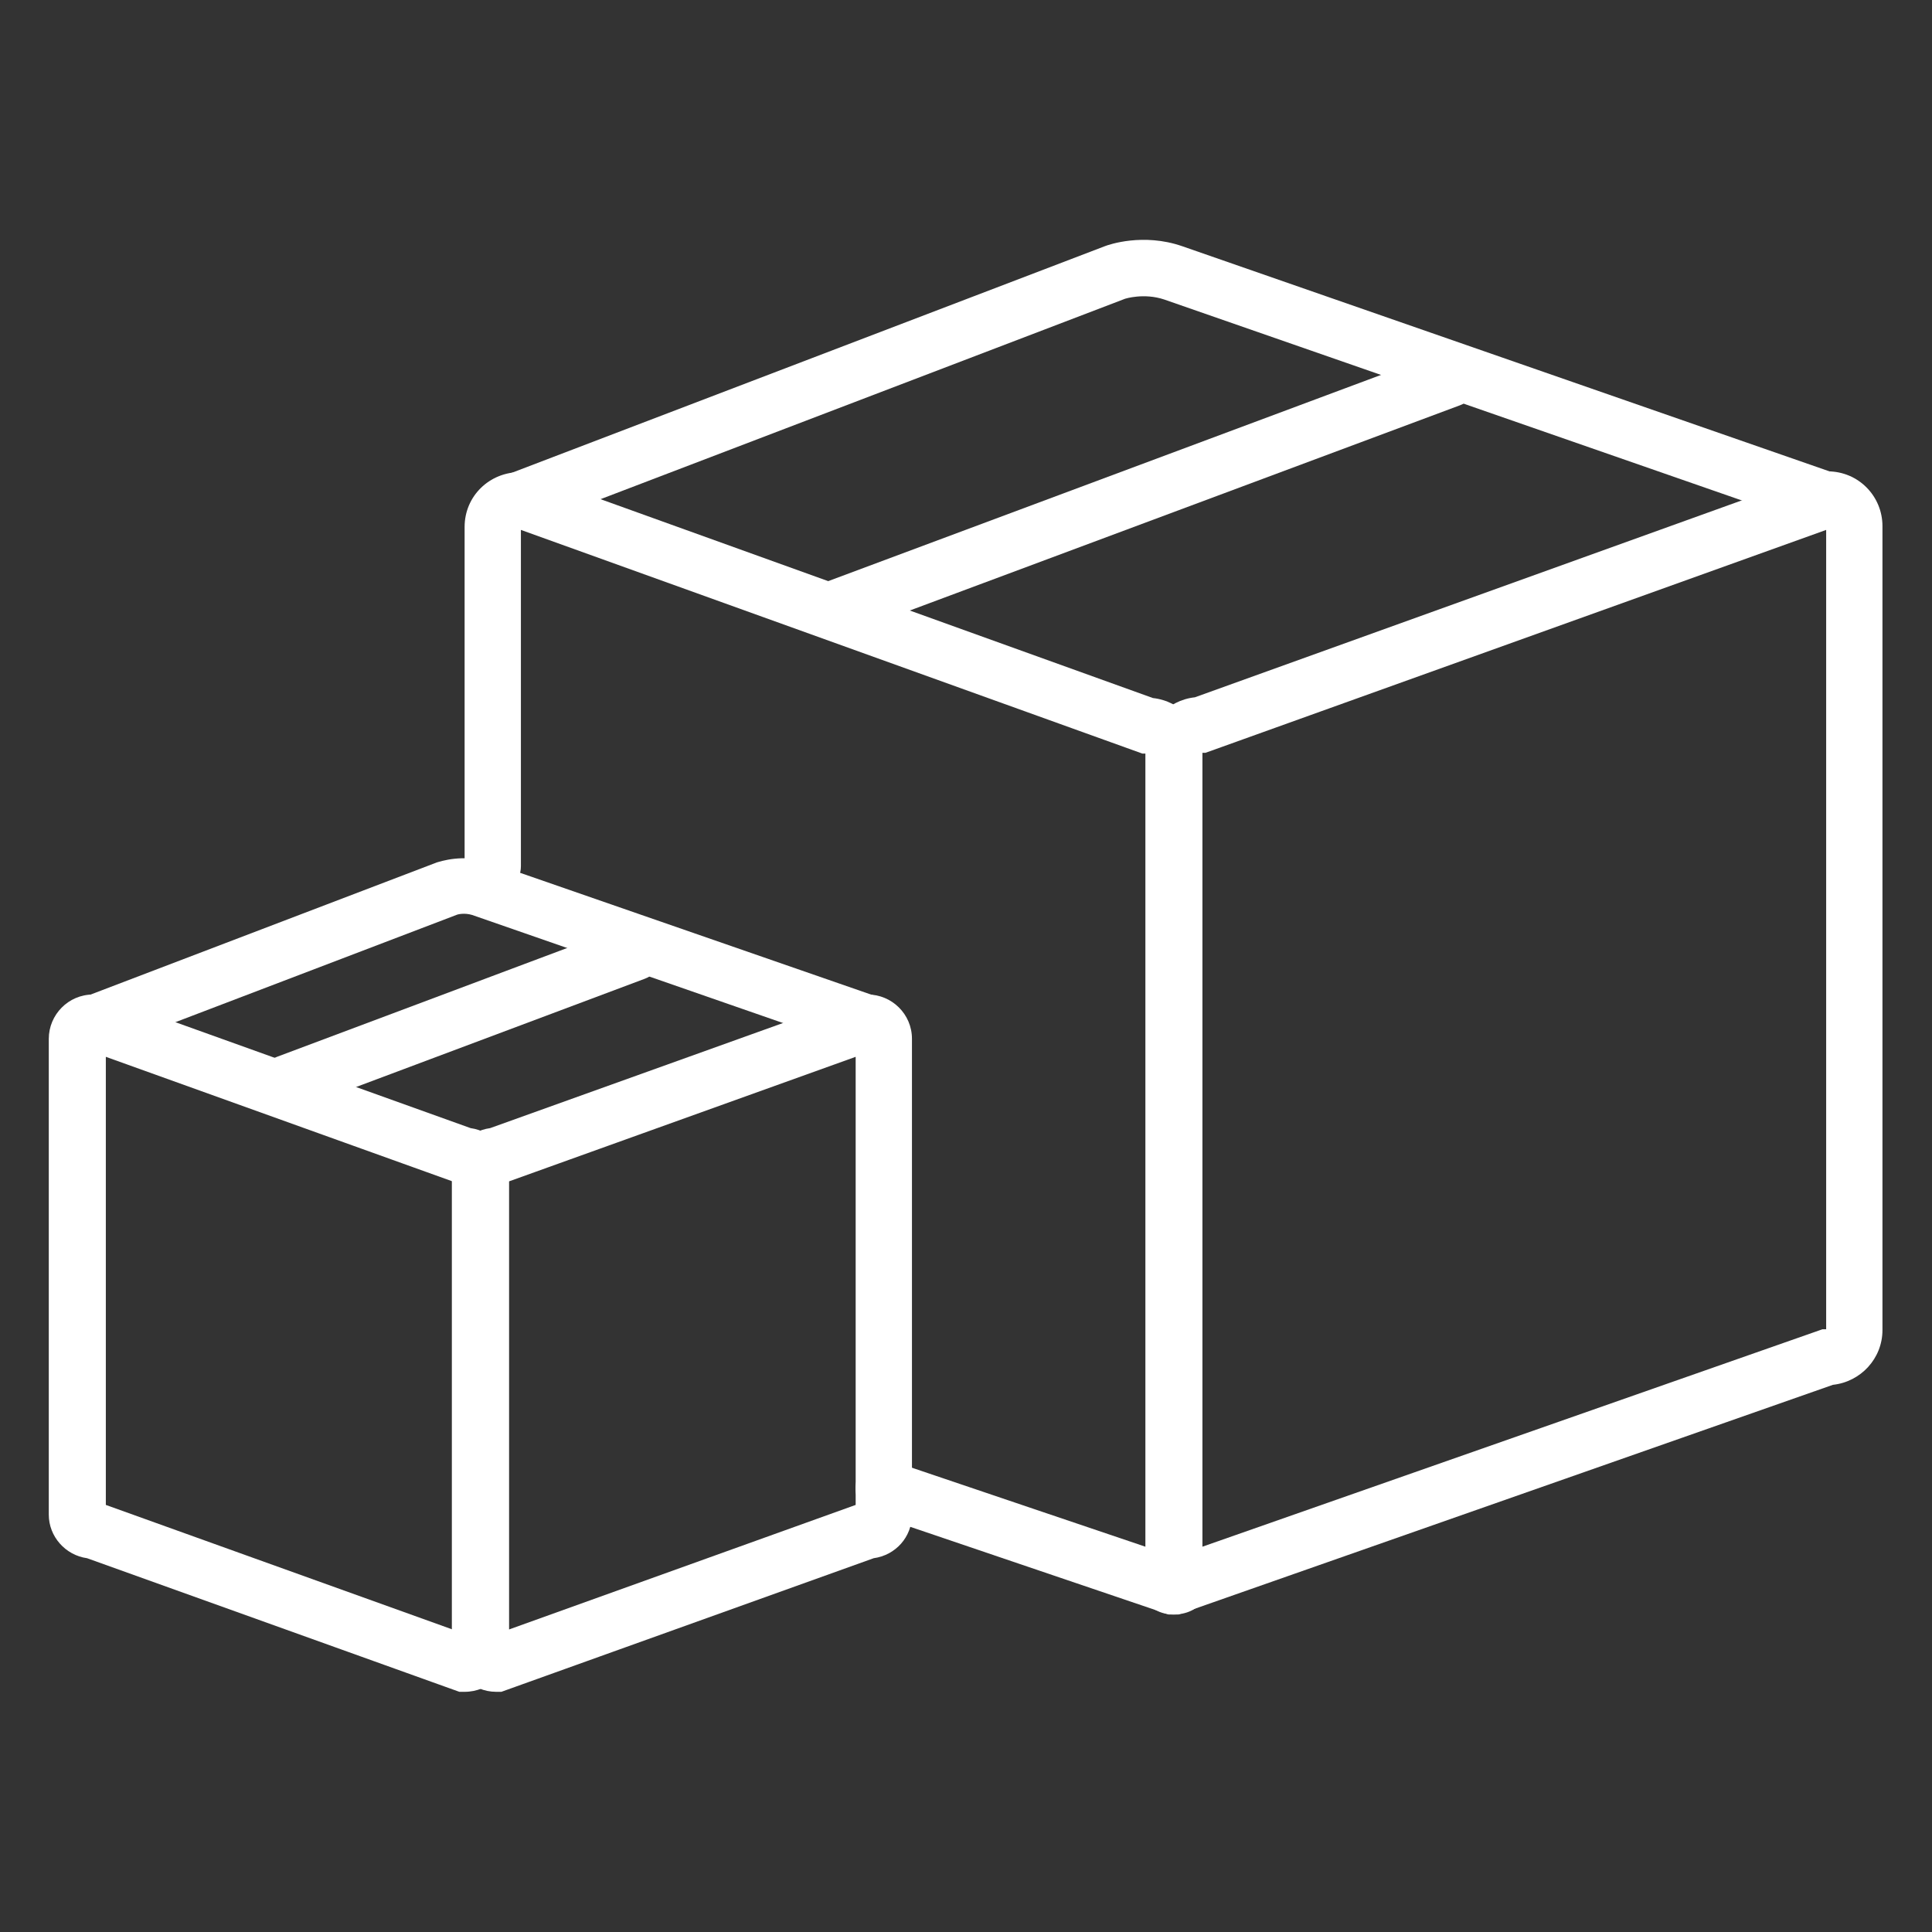
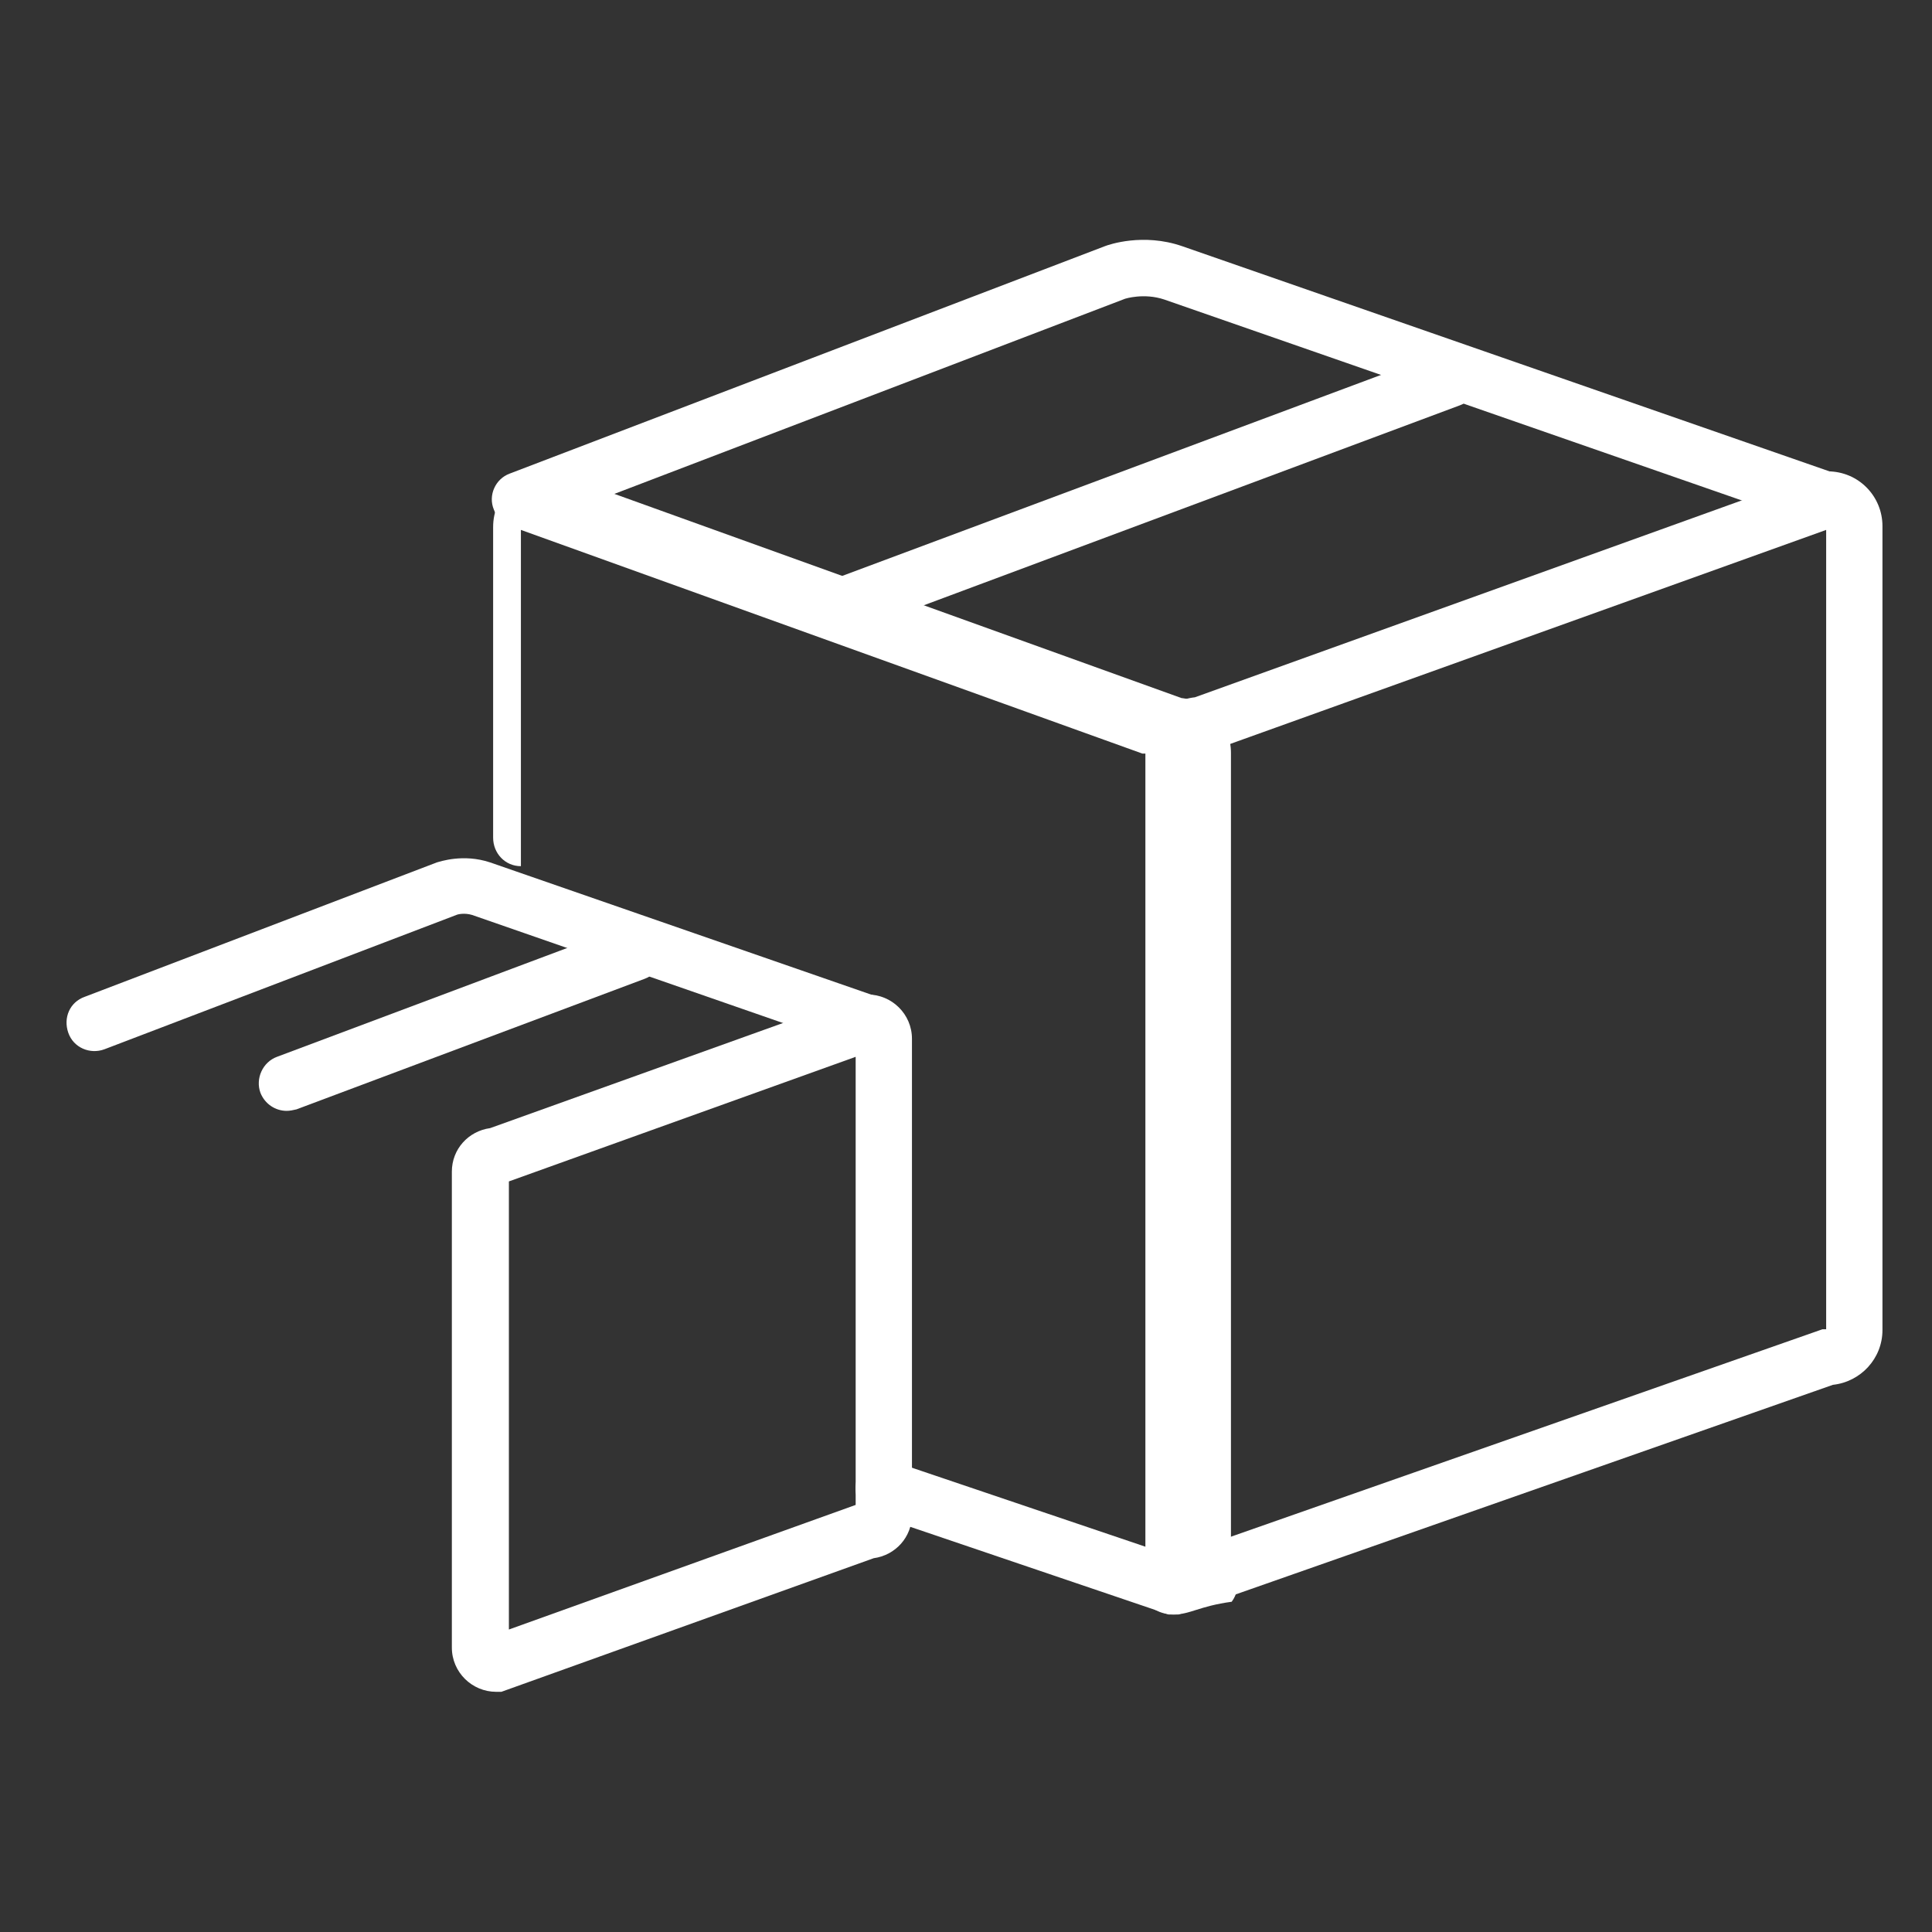
<svg xmlns="http://www.w3.org/2000/svg" version="1.1" id="Layer_1" x="0px" y="0px" viewBox="0 0 257.4 257.4" style="enable-background:new 0 0 257.4 257.4;" xml:space="preserve">
  <rect x="0" y="0" width="257.4" height="257.4" fill="#333333" stroke="none" />
  <style type="text/css"> .st0{fill:#105477;} .st1{fill:#FFFFFF;} .st2{fill:none;stroke:#105477;stroke-width:8;stroke-miterlimit:10;} .st3{fill:none;stroke:#105477;stroke-width:8;stroke-linecap:round;stroke-miterlimit:10;} .st4{fill:#FFFFFF;stroke:#105477;stroke-width:8;stroke-linecap:round;stroke-miterlimit:10;} </style>
  <g>
    <path class="st1" d="M157,215.1h-0.6c-2.2,0-3.4-1.2-3.9-1.9c-1.3-1.9-0.6-4-0.2-5.1c0.1-0.3,0.3-0.8,0.3-0.9l0-107 c0-3.8,2.9-6.9,6.6-7.3l83.6-30.1h0.7c4.1,0,7.3,3.3,7.3,7.3v107.1c0,3.8-2.9,6.9-6.6,7.3L157,215.1z M160.1,100.4v105.7l82.7-29 h0.5V70.6l-82.7,29.7H160.1z" />
-     <path class="st1" d="M156.3,215.1h-0.6l-39.2-13.3c-2-0.7-3-2.8-2.3-4.8c0.7-2,2.8-3,4.8-2.3l33.7,11.4V100.4h-0.5L69.4,70.6v44.8 c0,2.1-1.7,3.8-3.8,3.8c-2.1,0-3.7-1.7-3.7-3.8V70.2c0-4.1,3.3-7.3,7.4-7.3h0.7l83.6,30.1c3.7,0.4,6.6,3.5,6.6,7.3v107.1 c0,0.1,0.2,0.6,0.3,0.9c0.4,1.1,1.2,3.2-0.2,5.1C159.7,214,158.6,215.1,156.3,215.1z" />
+     <path class="st1" d="M156.3,215.1h-0.6l-39.2-13.3c-2-0.7-3-2.8-2.3-4.8c0.7-2,2.8-3,4.8-2.3l33.7,11.4V100.4h-0.5L69.4,70.6v44.8 c-2.1,0-3.7-1.7-3.7-3.8V70.2c0-4.1,3.3-7.3,7.4-7.3h0.7l83.6,30.1c3.7,0.4,6.6,3.5,6.6,7.3v107.1 c0,0.1,0.2,0.6,0.3,0.9c0.4,1.1,1.2,3.2-0.2,5.1C159.7,214,158.6,215.1,156.3,215.1z" />
    <path class="st1" d="M243.4,70.4c-0.4,0-0.8-0.1-1.2-0.2l-87.1-30.3c-2.7-0.9-5.2-0.1-5.2-0.1L70.6,70.1c-1.9,0.7-4.1-0.2-4.8-2.2 C65,66,66,63.8,67.9,63.1l79.3-30.3c0.5-0.2,5.1-1.8,10.3,0l87.1,30.3c2,0.7,3,2.8,2.3,4.8C246.4,69.4,245,70.4,243.4,70.4z" />
    <path class="st1" d="M110.9,84.9c-1.5,0-3-0.9-3.5-2.4c-0.7-1.9,0.3-4.1,2.2-4.8l82.3-30.7c1.9-0.7,4.1,0.3,4.8,2.2 c0.7,1.9-0.3,4.1-2.2,4.8l-82.3,30.7C111.8,84.8,111.3,84.9,110.9,84.9z" />
    <path class="st1" d="M66.8,225.4h-0.7c-3.2,0-5.9-2.6-5.9-5.9v-63.4c0-3,2.2-5.4,5.1-5.8l49.6-17.8h0.7c3.2,0,5.9,2.6,5.9,5.9v63.4 c0,3-2.2,5.4-5.1,5.8L66.8,225.4z M67.8,157.4v59.7l46.2-16.6v-59.7L67.8,157.4z" />
-     <path class="st1" d="M61.9,225.4h-0.7l-49.6-17.8c-2.9-0.4-5.1-2.9-5.1-5.8v-63.4c0-3.2,2.6-5.9,5.9-5.9h0.7l49.6,17.8 c2.9,0.4,5.1,2.9,5.1,5.8v63.4C67.8,222.8,65.2,225.4,61.9,225.4z M14.1,200.5l46.2,16.6v-59.7l-46.2-16.6V200.5z" />
    <path class="st1" d="M115.6,140c-0.4,0-0.8-0.1-1.2-0.2l-51.5-17.9c-1-0.3-1.9-0.1-2.1,0l-46.9,17.9c-1.9,0.7-4.1-0.2-4.8-2.2 s0.2-4.1,2.2-4.8l46.9-17.9c0.4-0.1,3.5-1.2,7.1,0l51.6,17.9c2,0.7,3,2.8,2.3,4.8C118.6,139,117.1,140,115.6,140z" />
    <path class="st1" d="M38.2,148c-1.5,0-2.9-0.9-3.5-2.4c-0.7-1.9,0.3-4.1,2.2-4.8l46.4-17.4c1.9-0.7,4.1,0.3,4.8,2.2 c0.7,1.9-0.3,4.1-2.2,4.8l-46.4,17.4C39.1,147.9,38.6,148,38.2,148z" />
  </g>
</svg>